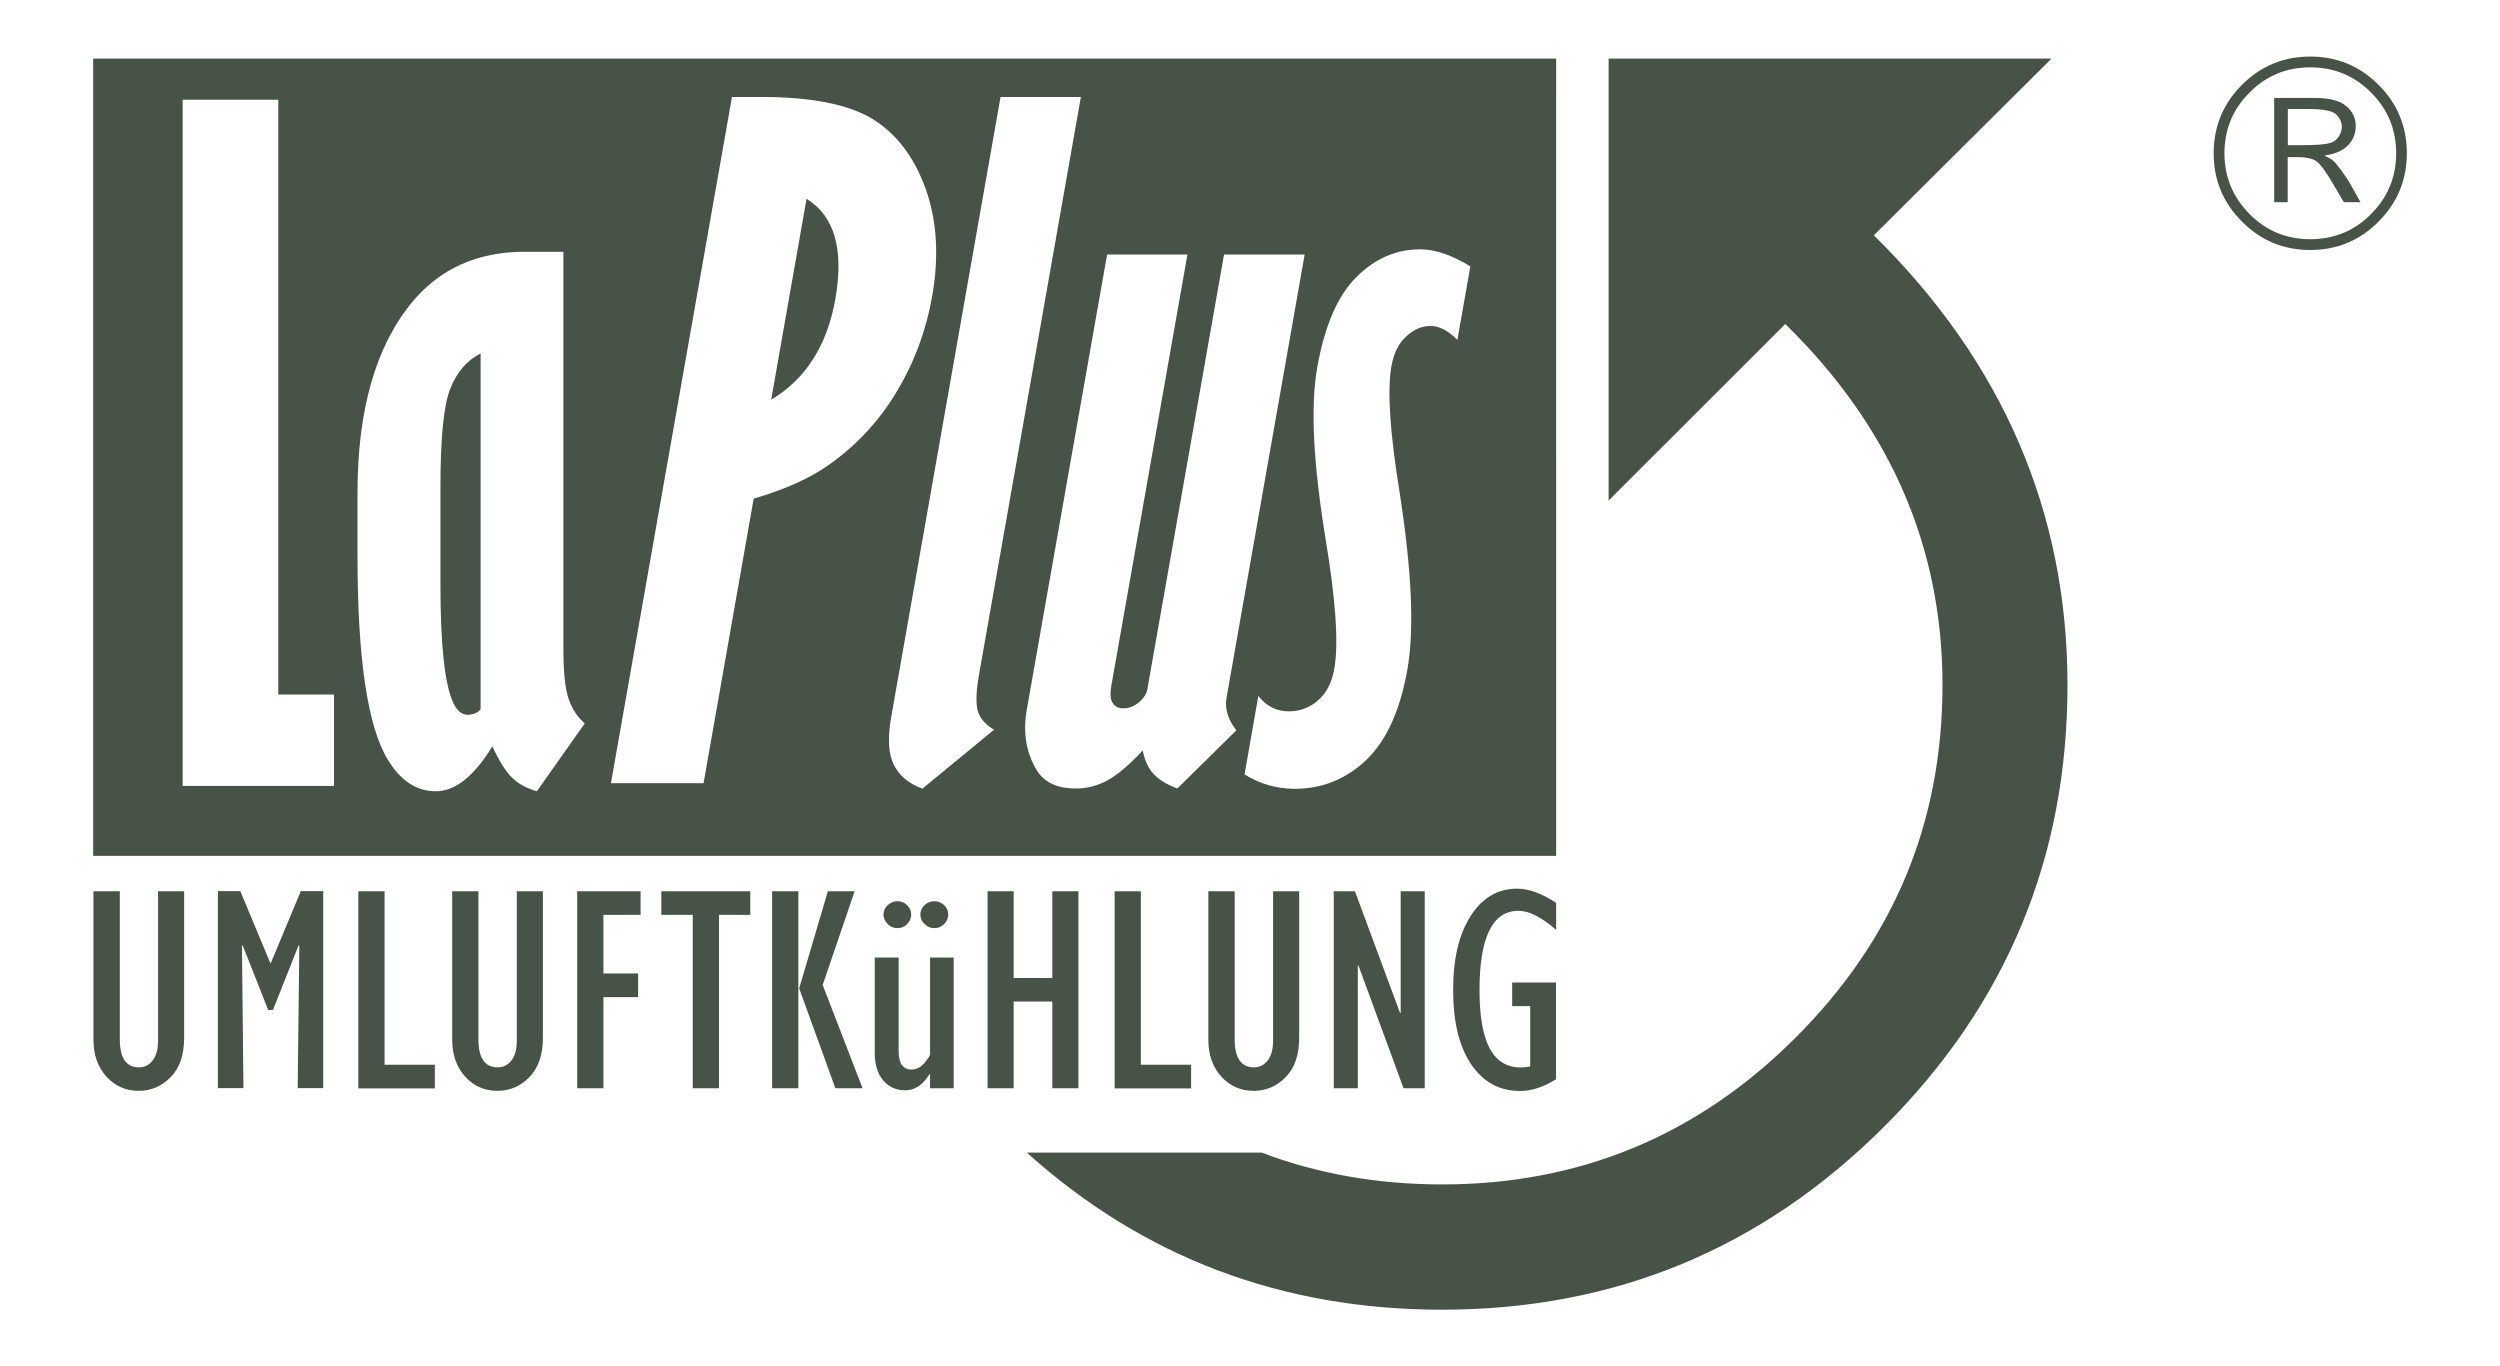
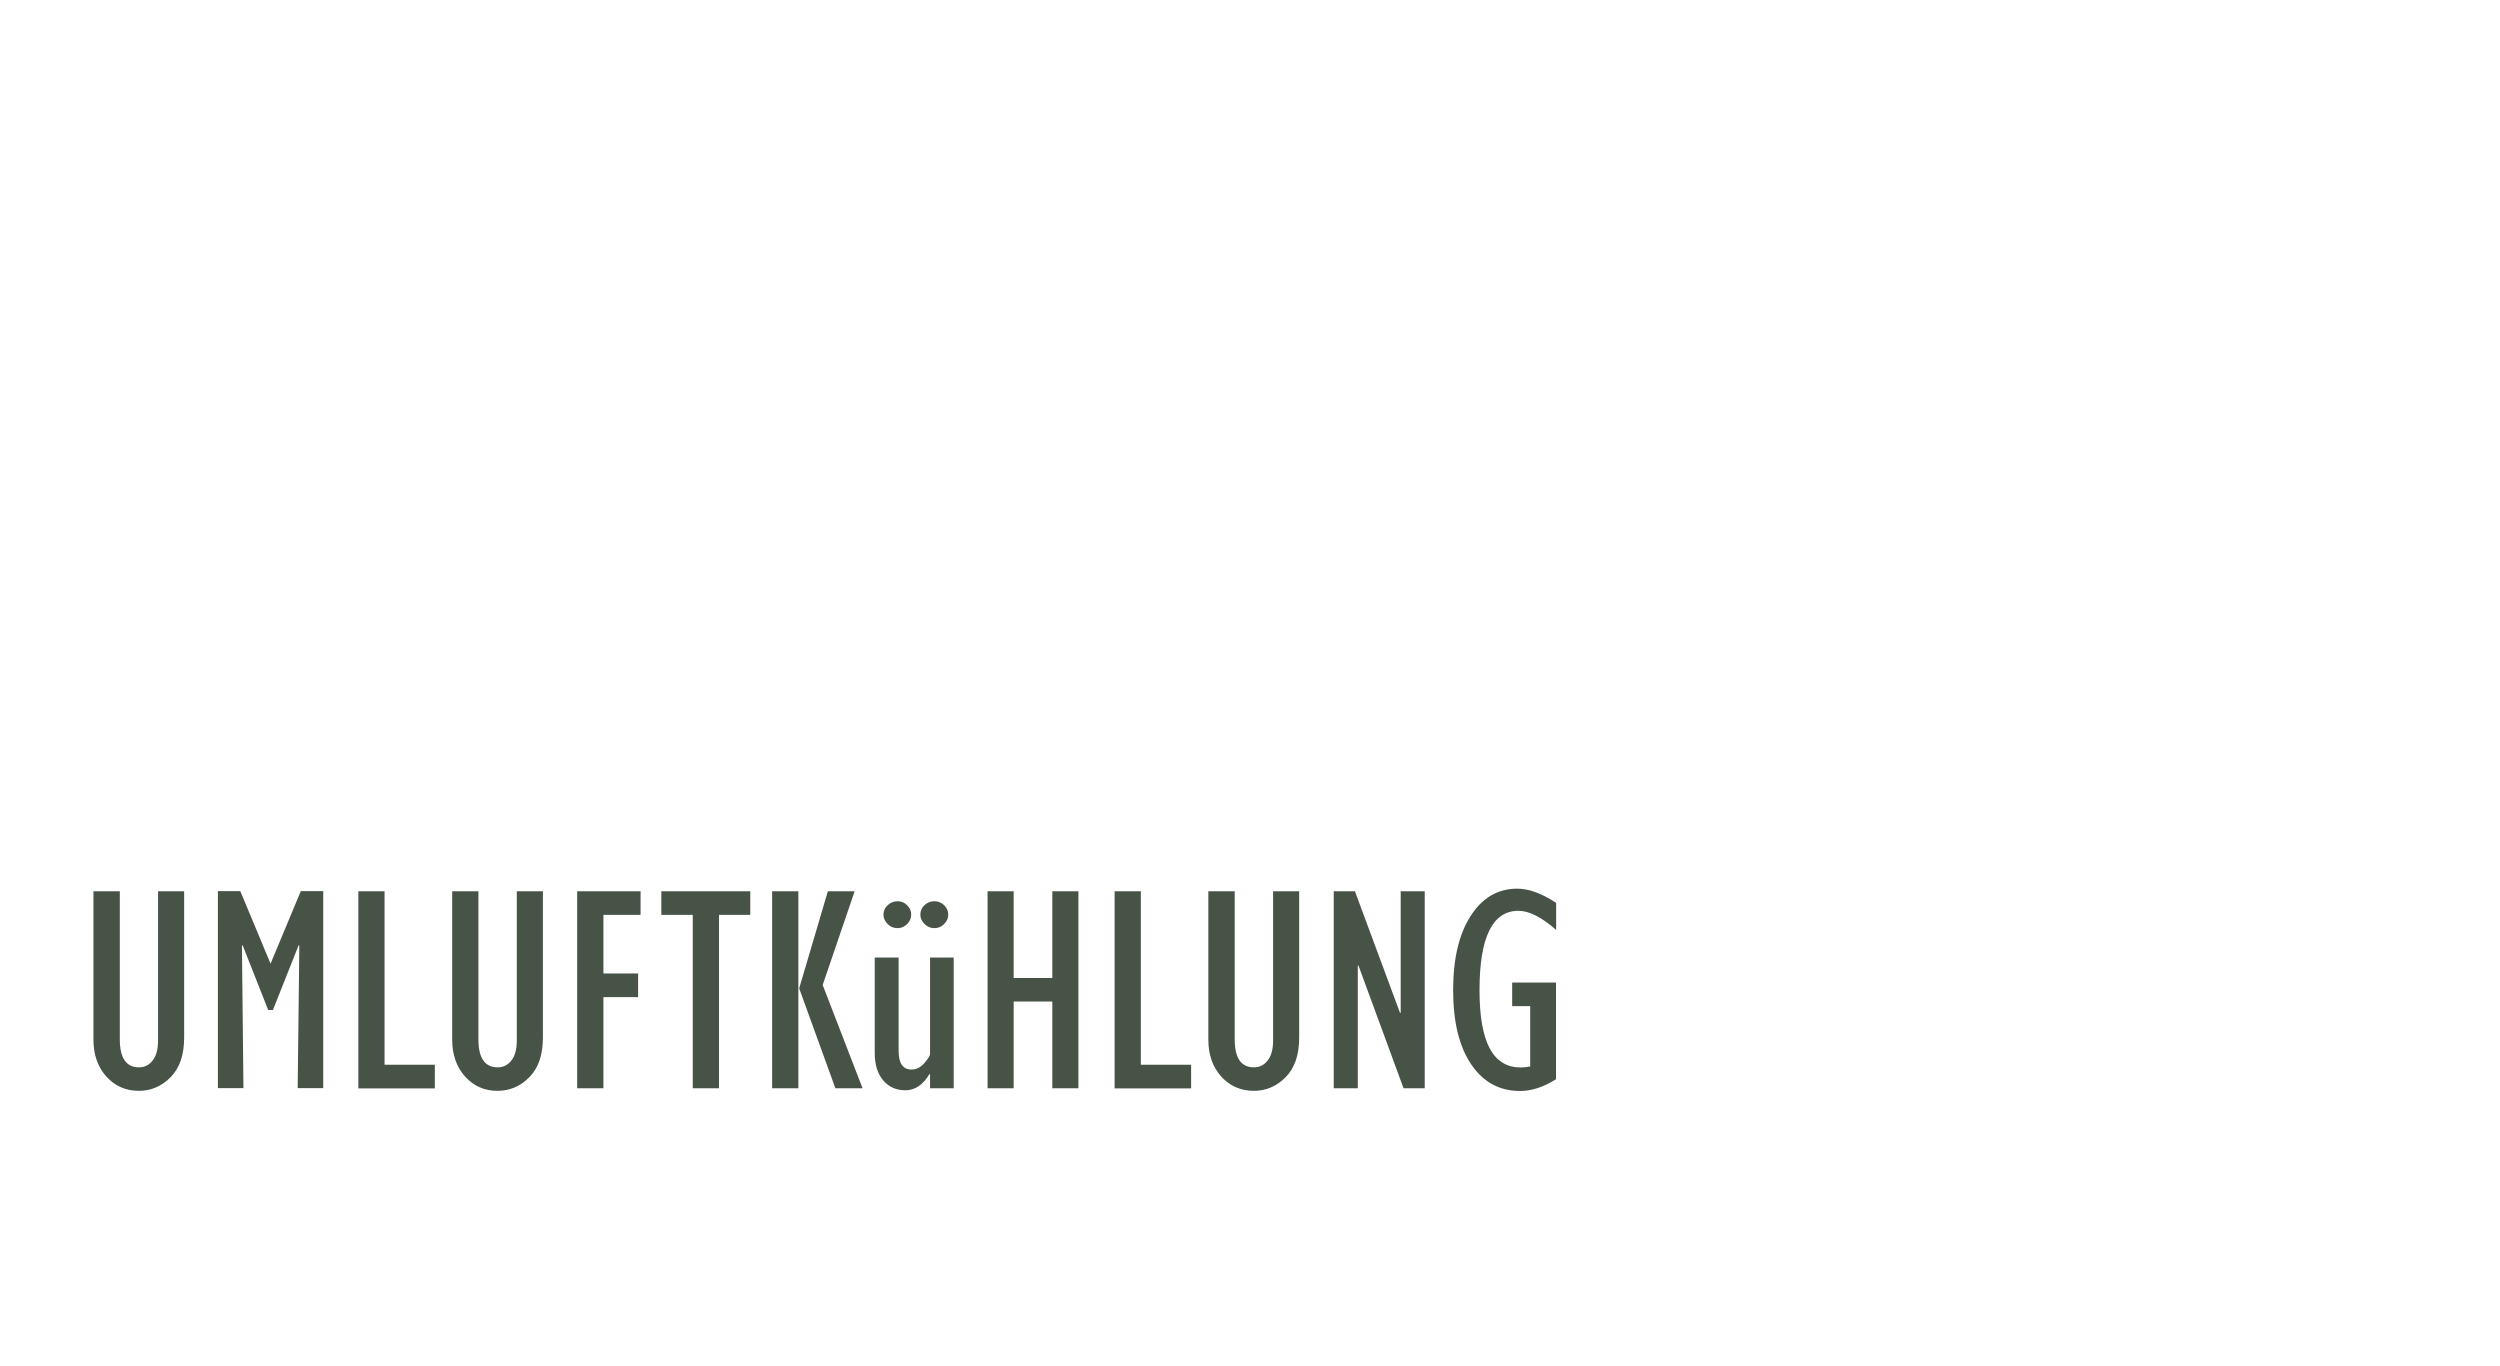
<svg xmlns="http://www.w3.org/2000/svg" id="Ebene_1" data-name="Ebene 1" viewBox="0 0 183 100">
  <defs>
    <style>
      .cls-1 {
        fill: #485348;
      }
    </style>
  </defs>
-   <path class="cls-1" d="M167.47,7.97v2.66h.97c1.06,0,1.77-.06,2.12-.16.25-.07.46-.22.62-.45.16-.23.24-.47.24-.71,0-.36-.14-.68-.42-.94-.28-.27-.97-.39-2.09-.39h-1.44ZM166.48,7.17h2.96c1.07,0,1.84.2,2.3.59.47.39.7.88.7,1.47,0,.62-.24,1.14-.73,1.56-.36.3-.87.49-1.55.6.31.15.52.28.65.39.12.11.32.35.59.72.27.36.47.67.61.91l.78,1.39h-1.22l-.74-1.26c-.57-.98-1-1.56-1.29-1.75-.3-.2-.78-.29-1.45-.29h-.63v3.3h-.99v-7.62ZM175.4,11.22c0-1.74-.61-3.22-1.84-4.45-1.23-1.23-2.71-1.84-4.45-1.84s-3.22.61-4.44,1.84c-1.23,1.23-1.84,2.71-1.84,4.45s.62,3.22,1.84,4.45c1.22,1.23,2.7,1.84,4.44,1.84s3.23-.61,4.45-1.84c1.23-1.23,1.84-2.72,1.84-4.45M176.18,11.22c0,1.95-.69,3.62-2.07,5-1.38,1.39-3.05,2.08-5,2.08s-3.62-.69-5-2.08c-1.38-1.38-2.07-3.05-2.07-5s.69-3.63,2.07-5.01c1.38-1.38,3.05-2.07,5-2.07s3.62.69,5,2.07c1.38,1.38,2.07,3.05,2.07,5.01" />
-   <path class="cls-1" d="M137.18,17.21l12.99-12.92h-32.42v32.35l12.93-12.92c7.67,7.49,11.51,16.3,11.51,26.42s-3.59,18.67-10.77,25.83c-7.16,7.16-15.8,10.73-25.85,10.73-4.73,0-9.14-.78-13.22-2.33h-17.19c8.53,7.67,18.66,11.5,30.4,11.5,12.63,0,23.4-4.46,32.35-13.39,8.95-8.93,13.43-19.7,13.43-32.33s-4.73-23.63-14.17-32.92" />
-   <path class="cls-1" d="M34.22,52.32c.42,0,.74-.14.96-.4v-26.05c-1,.51-1.74,1.37-2.22,2.58-.48,1.2-.72,3.61-.72,7.23v7.09c0,4.5.32,7.41.96,8.72.28.56.62.83,1.02.83M61.15,21.87c.32-1.81.3-3.33-.05-4.54-.35-1.22-1.03-2.14-2.06-2.78l-2.59,14.71c2.53-1.51,4.1-3.97,4.7-7.39M107.63,19.51l-.95,5.37c-.68-.69-1.34-1.02-1.97-1.02s-1.23.25-1.78.77c-.56.51-.91,1.24-1.08,2.19-.31,1.75-.11,4.82.6,9.21.89,5.72,1.09,10.05.57,12.98-.53,3-1.53,5.2-3,6.61-1.48,1.41-3.22,2.12-5.26,2.12-1.29,0-2.52-.35-3.66-1.05l1.01-5.75c.58.75,1.33,1.13,2.23,1.13.82,0,1.54-.27,2.16-.82.61-.54,1-1.3,1.17-2.3.33-1.83.11-5.01-.65-9.58-.89-5.49-1.1-9.63-.6-12.46.54-3.04,1.48-5.24,2.85-6.61,1.36-1.37,2.92-2.05,4.69-2.05,1.09,0,2.32.42,3.69,1.26M95.5,18.64l-5.72,32.45c-.14.78.1,1.57.72,2.37l-4.32,4.26c-.77-.29-1.35-.64-1.74-1.07-.39-.42-.65-.99-.79-1.71-1.06,1.12-1.94,1.85-2.65,2.22-.71.37-1.46.56-2.26.56-1.29,0-2.22-.41-2.78-1.23-.83-1.29-1.1-2.81-.8-4.54l5.88-33.32h5.88l-5.58,31.62c-.09.55-.06.96.11,1.21.17.27.43.39.78.39.41,0,.79-.15,1.14-.44.36-.31.57-.63.62-.98l5.61-31.8h5.88ZM79.12,7.1l-7.46,42.31c-.22,1.25-.24,2.15-.07,2.69.18.52.57.97,1.18,1.31l-5.25,4.32c-1.01-.37-1.7-.96-2.1-1.76-.39-.8-.45-1.95-.19-3.45l8.01-45.42h5.88ZM68.23,21.71c-.44,2.48-1.29,4.8-2.58,6.94-1.28,2.15-2.94,3.93-4.95,5.36-1.41,1-3.26,1.83-5.53,2.49l-3.67,20.83h-6.78L53.58,7.1h2.16c3.66,0,6.36.54,8.12,1.6,1.75,1.08,3.05,2.78,3.89,5.1.84,2.34,1,4.97.48,7.91M42.8,52.96l-3.5,4.96c-.73-.21-1.33-.52-1.79-.97-.47-.44-.96-1.22-1.47-2.32-1.34,2.2-2.72,3.29-4.14,3.29s-2.59-.78-3.53-2.34c-1.47-2.44-2.2-7.39-2.2-14.86v-4.65c0-6.06,1.33-10.71,3.98-13.93,2.04-2.47,4.79-3.71,8.25-3.71h2.84v29c0,1.79.13,3.05.4,3.78.26.72.65,1.3,1.16,1.74M24.45,57.53h-11.08V7.3h7v43.54h4.08v6.69ZM113.91,4.29H6.82v58.36h107.09V4.29Z" />
  <path class="cls-1" d="M113.9,71.92v7.08c-.9.57-1.78.86-2.63.86-1.51,0-2.7-.65-3.58-1.95-.88-1.3-1.32-3.11-1.32-5.43s.43-4.1,1.28-5.43c.85-1.33,1.99-2,3.41-2,.85,0,1.8.35,2.85,1.04v1.98c-1.07-.94-1.99-1.4-2.76-1.4-1.9,0-2.85,1.94-2.85,5.81s1.01,5.66,3.03,5.66c.17,0,.39-.03.68-.07v-4.42h-1.32v-1.73h3.23ZM97.63,79.66v-14.42h1.55l3.3,8.9h.05v-8.9h1.76v14.42h-1.55l-3.3-8.98h-.05v8.98h-1.76ZM88.46,65.24h1.92v10.84c0,1.37.47,2.05,1.41,2.05.41,0,.75-.17,1.01-.51.27-.35.39-.83.39-1.46v-10.92h1.91v10.71c0,1.27-.33,2.23-.99,2.9-.66.67-1.44,1-2.33,1-.95,0-1.75-.35-2.38-1.04-.63-.7-.95-1.6-.95-2.71v-10.86ZM81.59,79.66v-14.42h1.92v12.7h3.68v1.73h-5.6ZM72.29,79.66v-14.42h1.91v6.35h2.83v-6.35h1.91v14.42h-1.91v-6.35h-2.83v6.35h-1.91ZM64.67,66.95c0-.27.1-.5.31-.69.2-.19.44-.29.72-.29s.51.1.7.29c.2.19.3.42.3.69s-.1.49-.3.69c-.19.2-.43.3-.7.3s-.52-.09-.72-.3c-.2-.2-.31-.43-.31-.69M67.37,66.95c0-.27.1-.5.3-.69.2-.19.44-.29.73-.29s.51.1.71.29c.2.19.3.42.3.69s-.1.49-.3.69c-.2.2-.43.3-.71.3s-.51-.09-.72-.3c-.21-.2-.31-.43-.31-.69M69.81,70.1v9.56h-1.73v-1.03h-.05c-.46.78-1.05,1.18-1.77,1.18-.65,0-1.2-.24-1.61-.73-.42-.49-.62-1.15-.62-2.02v-6.97h1.75v6.84c0,.9.31,1.36.94,1.36.36,0,.68-.16.95-.48.27-.32.41-.54.41-.64v-7.08h1.73ZM61.15,79.66l-2.65-7.31,2.1-7.11h1.96l-2.34,6.86,2.92,7.56h-1.99ZM56.52,65.24h1.92v14.42h-1.92v-14.42ZM50.71,79.66v-12.69h-2.3v-1.73h6.51v1.73h-2.29v12.69h-1.93ZM42.25,79.66v-14.42h4.64v1.73h-2.72v4.29h2.54v1.73h-2.54v6.67h-1.91ZM33.1,65.24h1.92v10.84c0,1.37.47,2.05,1.41,2.05.41,0,.75-.17,1.01-.51.27-.35.39-.83.39-1.46v-10.92h1.91v10.71c0,1.27-.33,2.23-.99,2.9-.66.67-1.44,1-2.33,1-.95,0-1.75-.35-2.37-1.04-.63-.7-.95-1.6-.95-2.71v-10.86ZM26.23,79.66v-14.42h1.92v12.7h3.68v1.73h-5.6ZM19.81,70.53l2.21-5.3h1.64v14.42h-1.87l.12-10.42-.05-.04-1.88,4.74h-.35l-1.87-4.74-.05.04.11,10.42h-1.87v-14.42h1.64l2.21,5.3ZM6.85,65.24h1.92v10.84c0,1.37.47,2.05,1.4,2.05.42,0,.75-.17,1.01-.51.27-.35.39-.83.39-1.46v-10.92h1.91v10.71c0,1.27-.33,2.23-.99,2.9-.66.67-1.44,1-2.33,1-.95,0-1.74-.35-2.37-1.04-.63-.7-.95-1.6-.95-2.71v-10.86Z" />
</svg>